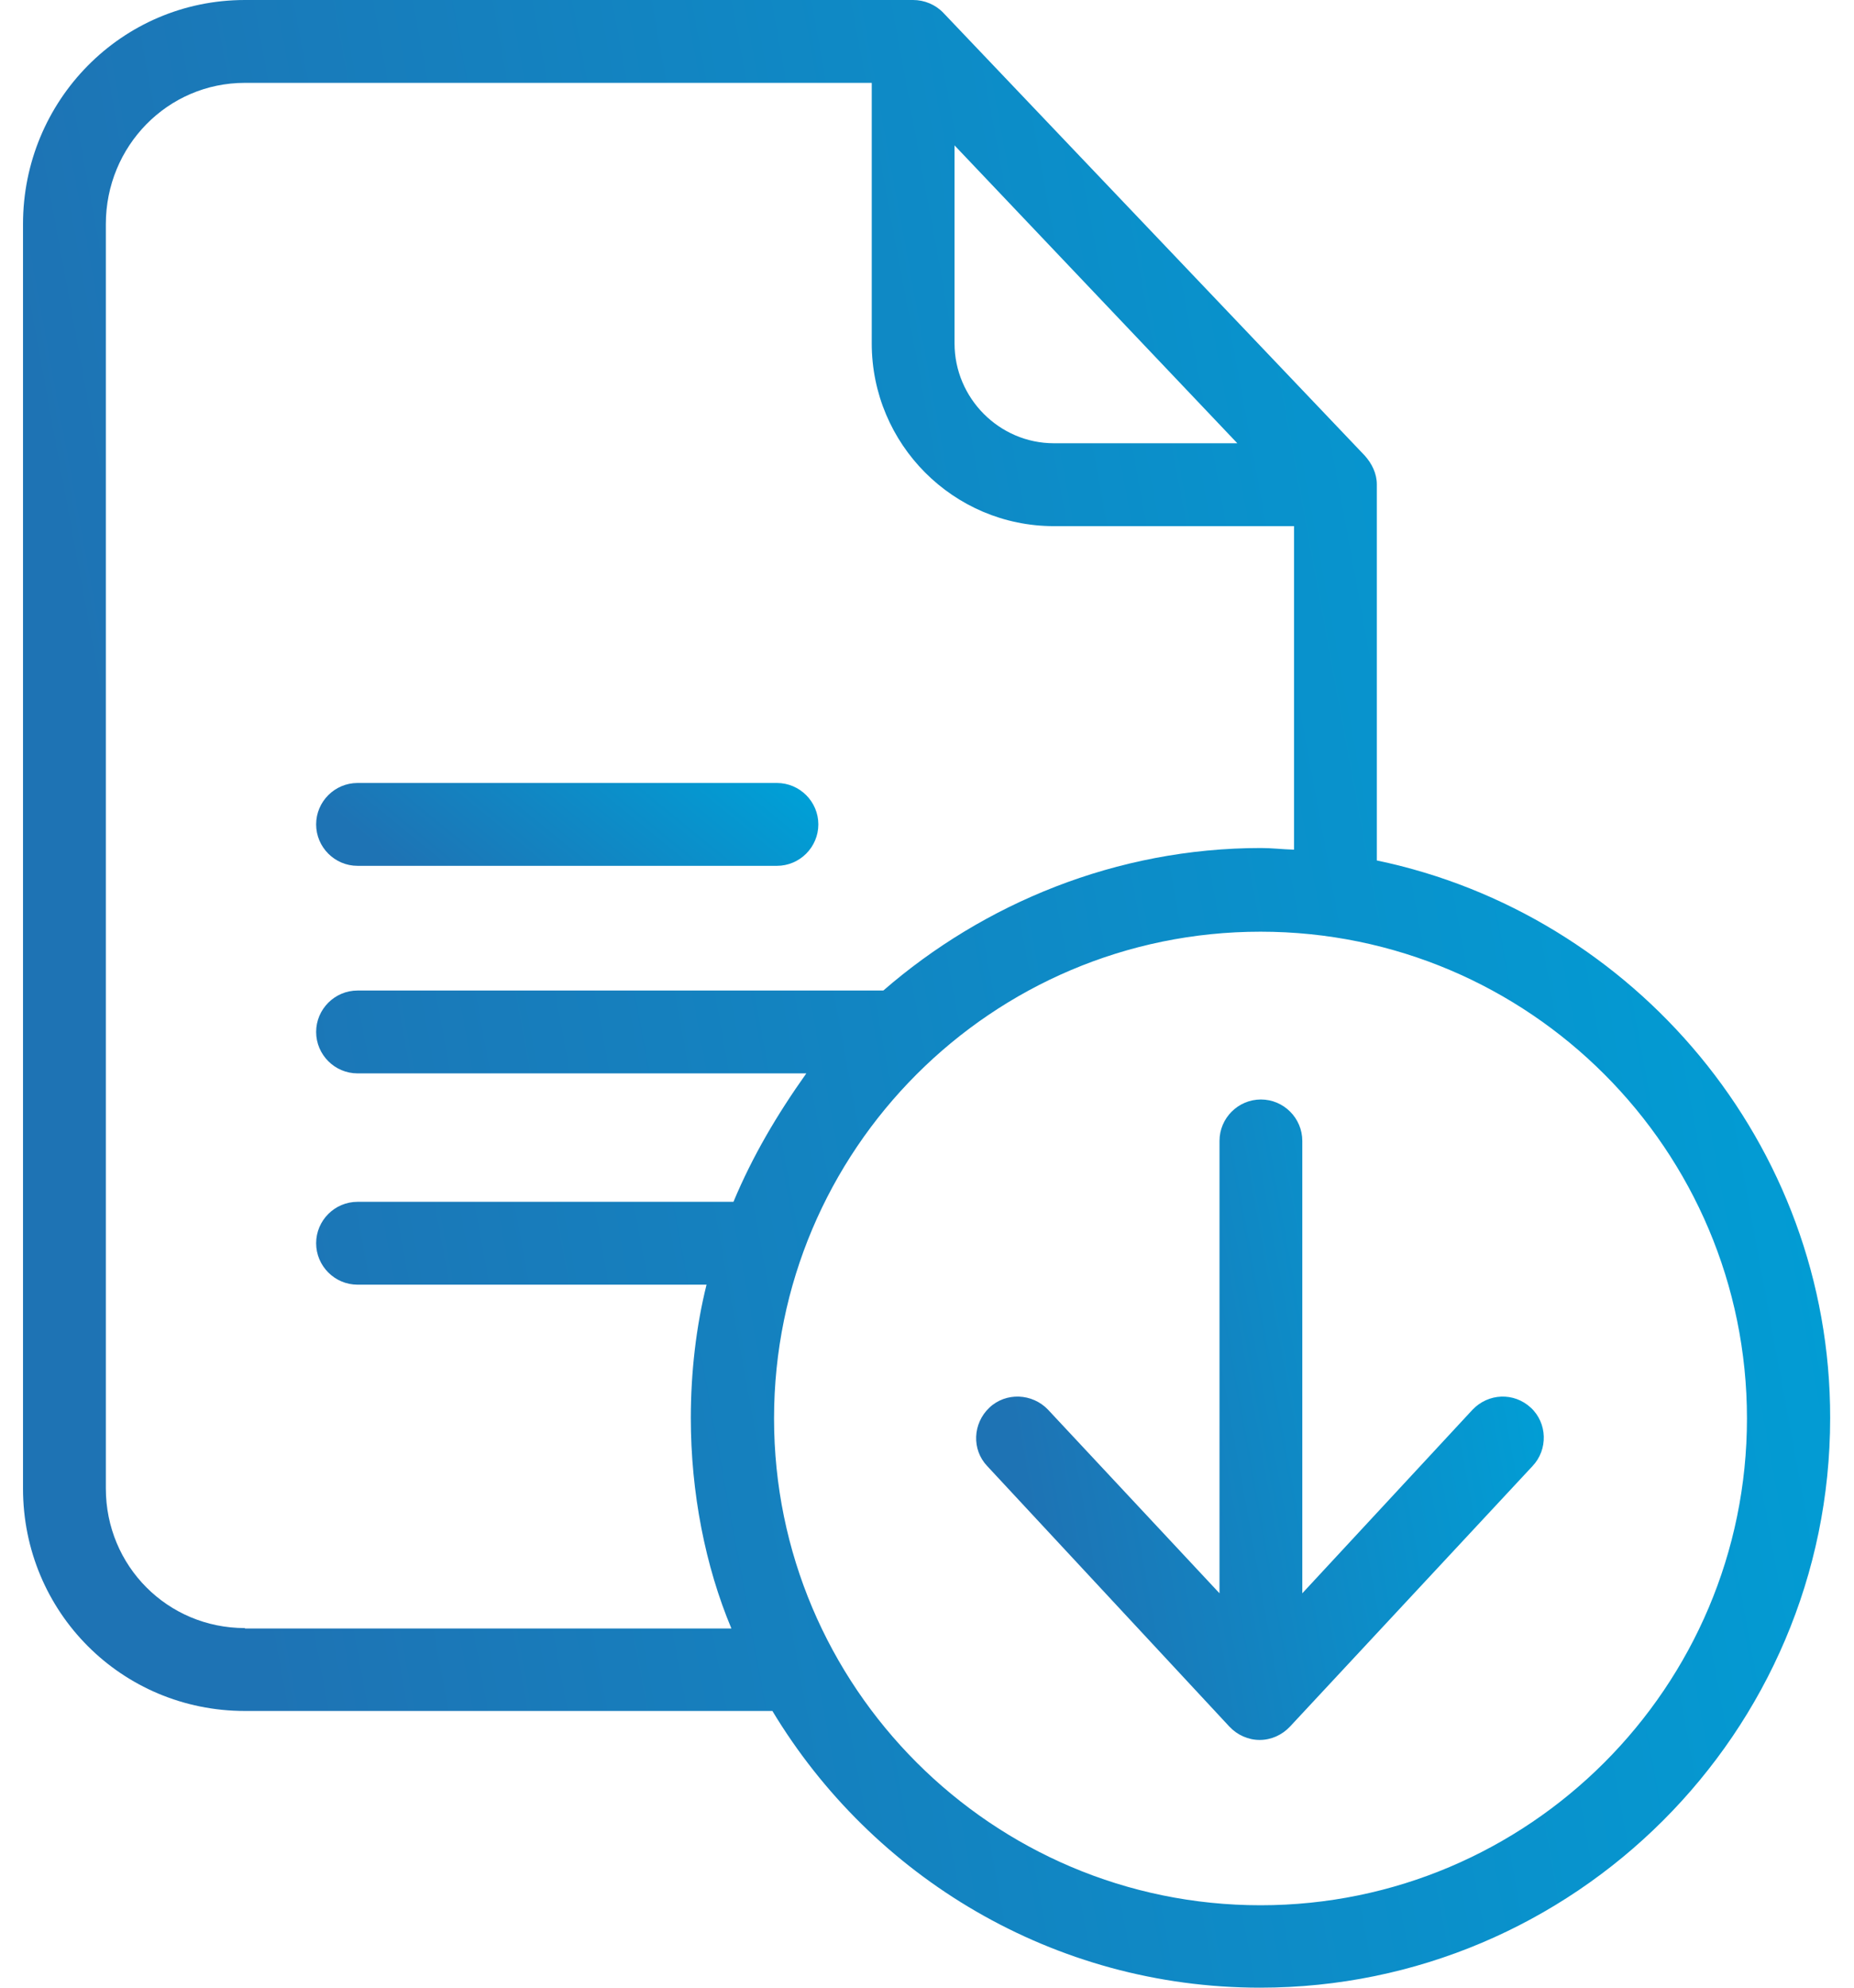
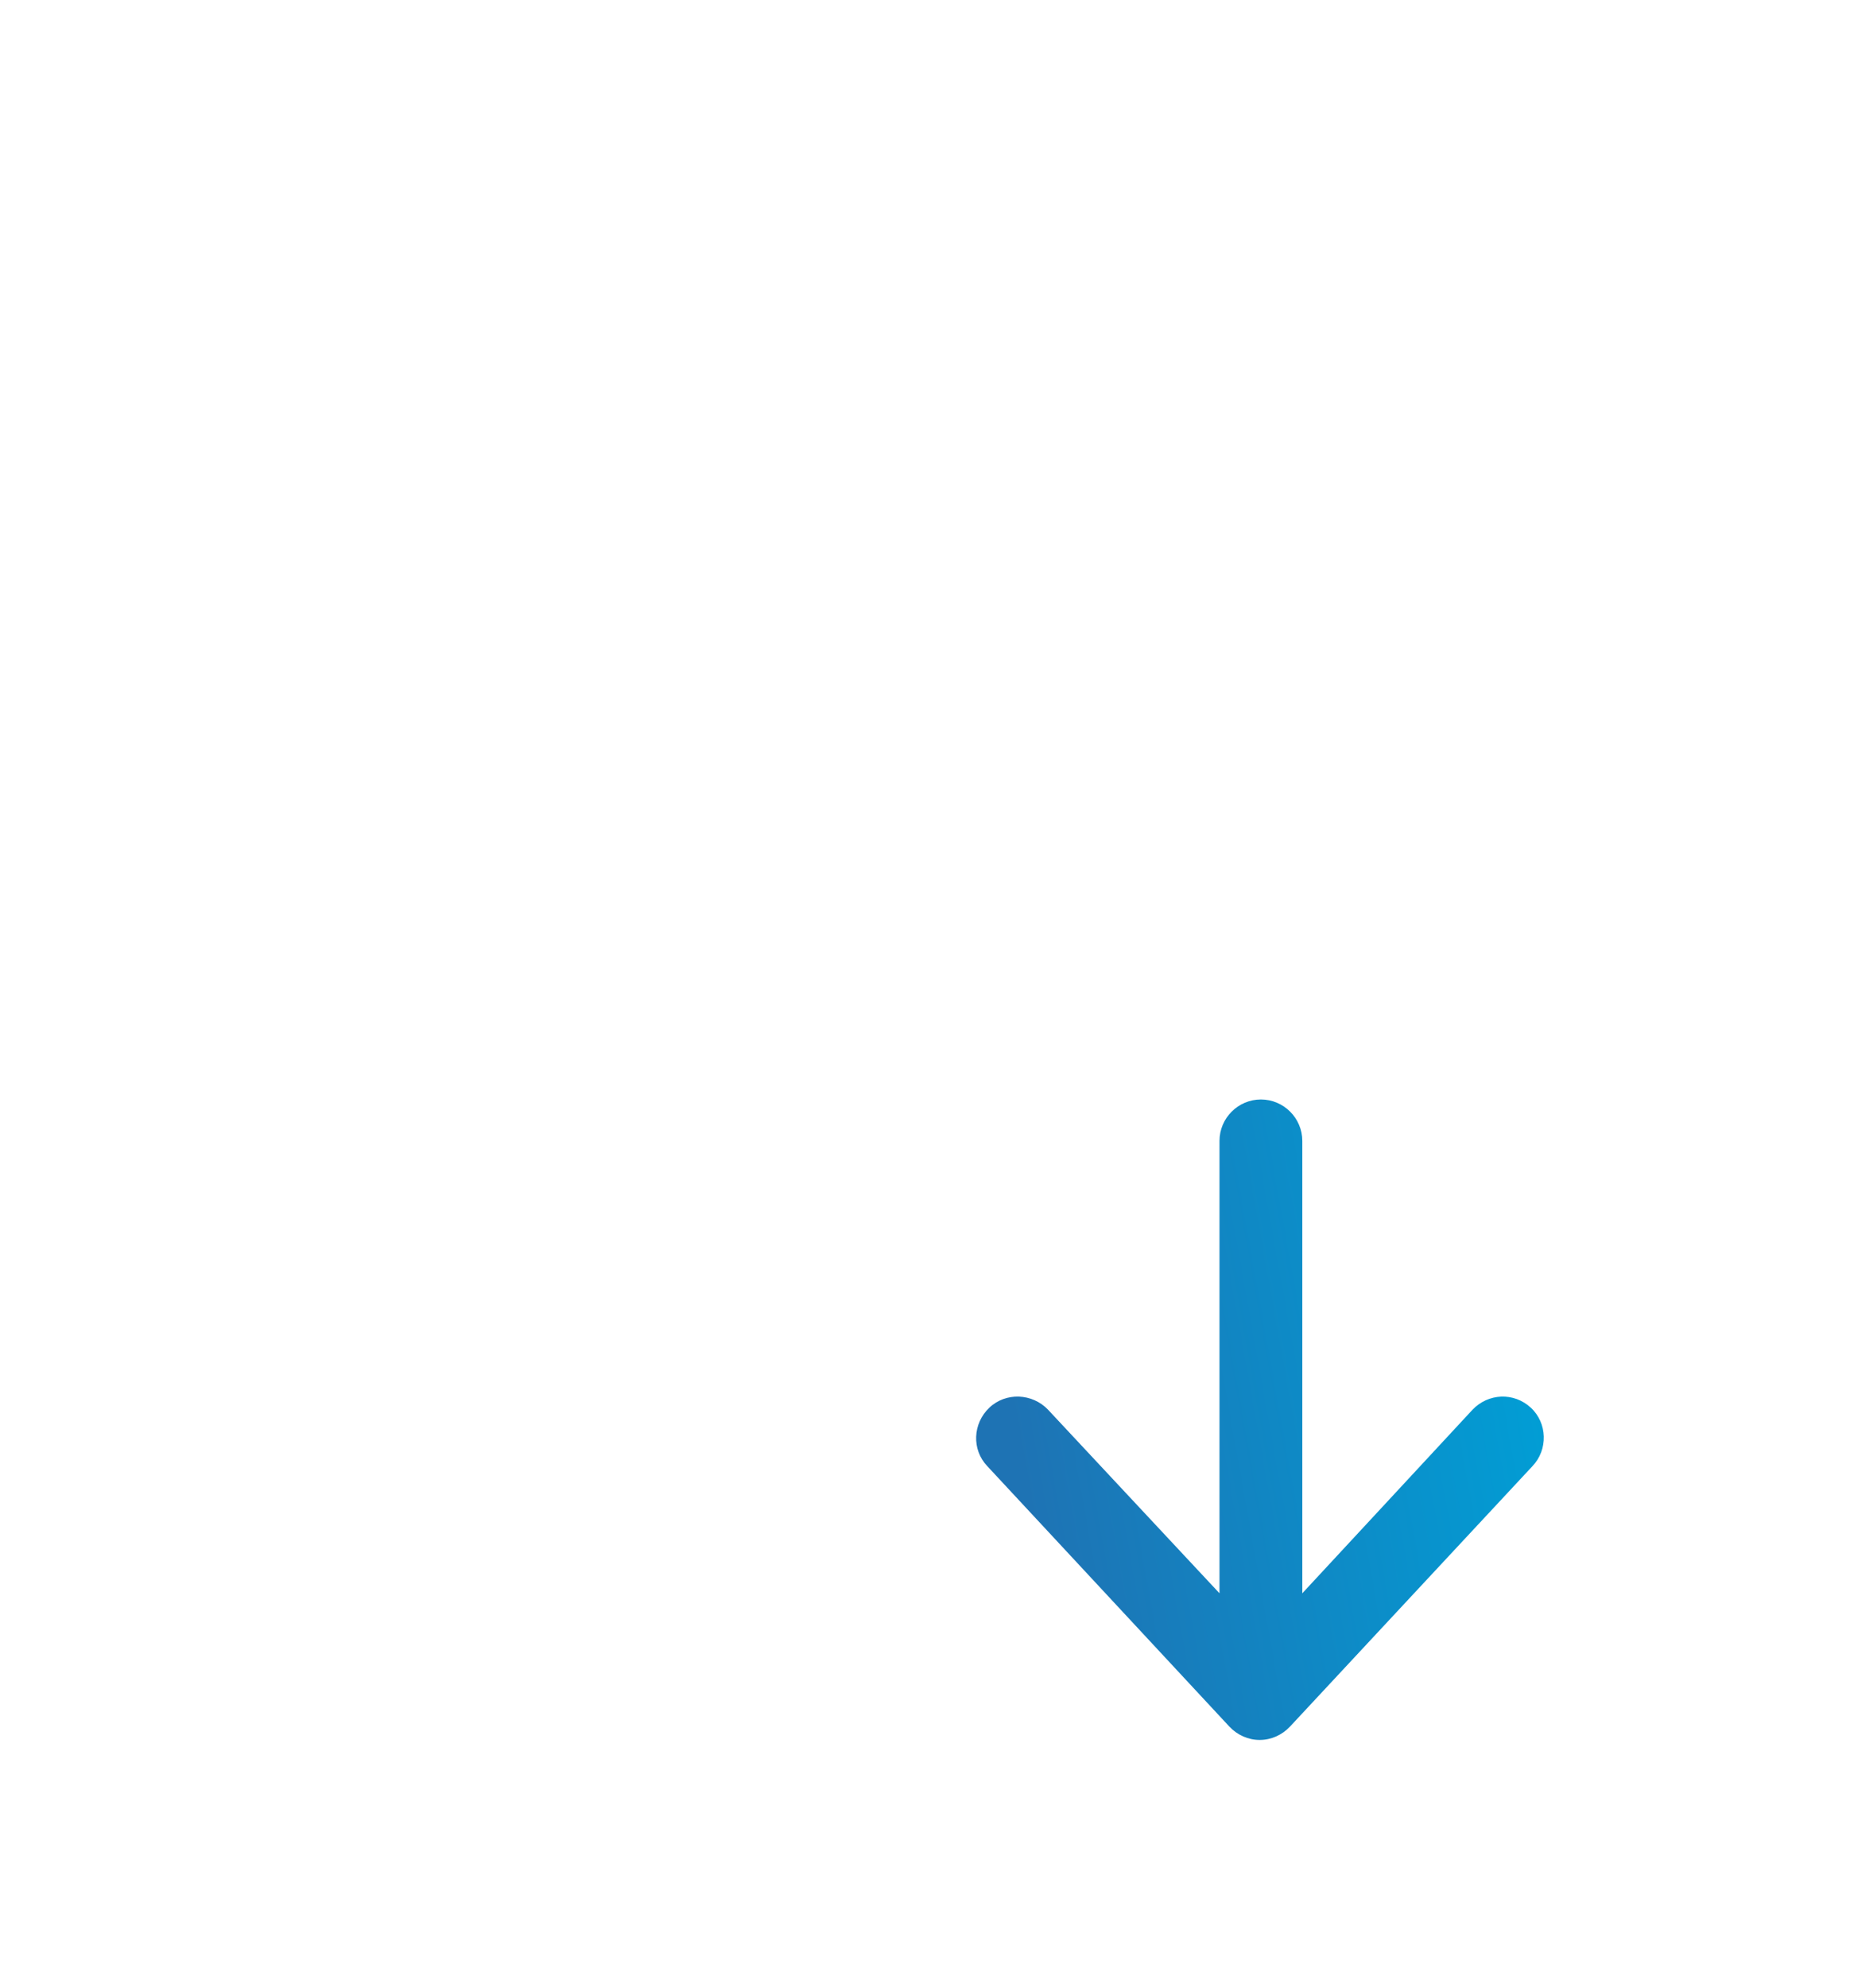
<svg xmlns="http://www.w3.org/2000/svg" width="56" height="60" viewBox="0 0 56 60" fill="none">
-   <path d="M41.587 25.974V14.619C41.587 14.294 41.437 13.993 41.225 13.756L28.494 0.388C28.257 0.138 27.919 0 27.582 0H7.398C3.672 0 0.695 3.039 0.695 6.765V44.931C0.695 48.658 3.672 51.647 7.398 51.647H23.33C26.343 56.649 31.821 60 38.061 60C47.54 60 55.28 52.297 55.28 42.806C55.293 34.514 49.34 27.587 41.587 25.974ZM28.832 4.389L37.373 13.38H31.833C30.183 13.38 28.832 12.018 28.832 10.367V4.389ZM7.398 49.145C5.06 49.145 3.197 47.27 3.197 44.931V6.765C3.197 4.414 5.06 2.501 7.398 2.501H26.331V10.367C26.331 13.406 28.795 15.882 31.833 15.882H39.086V25.648C38.711 25.636 38.411 25.598 38.086 25.598C33.722 25.598 29.707 27.274 26.681 29.9H10.8C10.111 29.9 9.549 30.463 9.549 31.15C9.549 31.838 10.111 32.401 10.8 32.401H24.355C23.467 33.652 22.729 34.902 22.154 36.278H10.8C10.111 36.278 9.549 36.84 9.549 37.528C9.549 38.216 10.111 38.779 10.8 38.779H21.341C21.029 40.03 20.866 41.417 20.866 42.806C20.866 45.056 21.304 47.282 22.092 49.158H7.398V49.145ZM38.074 57.512C29.97 57.512 23.38 50.921 23.38 42.818C23.38 34.715 29.957 28.124 38.074 28.124C46.189 28.124 52.767 34.715 52.767 42.818C52.767 50.921 46.177 57.512 38.074 57.512Z" fill="url(#paint0_linear_1018_13530)" />
-   <path d="M10.799 26.136H23.467C24.155 26.136 24.718 25.573 24.718 24.885C24.718 24.197 24.155 23.635 23.467 23.635H10.799C10.111 23.635 9.549 24.197 9.549 24.885C9.549 25.573 10.111 26.136 10.799 26.136Z" fill="url(#paint1_linear_1018_13530)" />
  <path d="M44.476 42.555L39.336 48.095V34.44C39.336 33.751 38.773 33.189 38.086 33.189C37.398 33.189 36.835 33.751 36.835 34.44V48.095L31.658 42.555C31.183 42.055 30.383 42.018 29.882 42.493C29.382 42.968 29.344 43.756 29.82 44.256L37.136 52.122C37.373 52.372 37.698 52.522 38.048 52.522C38.398 52.522 38.724 52.372 38.961 52.122L46.289 44.256C46.764 43.756 46.739 42.956 46.239 42.493C45.726 42.018 44.951 42.055 44.476 42.555Z" fill="url(#paint2_linear_1018_13530)" />
  <defs>
    <linearGradient id="paint0_linear_1018_13530" x1="8.499" y1="53.702" x2="59.712" y2="44.291" gradientUnits="userSpaceOnUse">
      <stop stop-color="#1E73B4" />
      <stop offset="1" stop-color="#009FD6" />
    </linearGradient>
    <linearGradient id="paint1_linear_1018_13530" x1="11.717" y1="25.873" x2="17.601" y2="18.666" gradientUnits="userSpaceOnUse">
      <stop stop-color="#1E73B4" />
      <stop offset="1" stop-color="#009FD6" />
    </linearGradient>
    <linearGradient id="paint2_linear_1018_13530" x1="31.936" y1="50.492" x2="48.049" y2="47.606" gradientUnits="userSpaceOnUse">
      <stop stop-color="#1E73B4" />
      <stop offset="1" stop-color="#009FD6" />
    </linearGradient>
  </defs>
</svg>